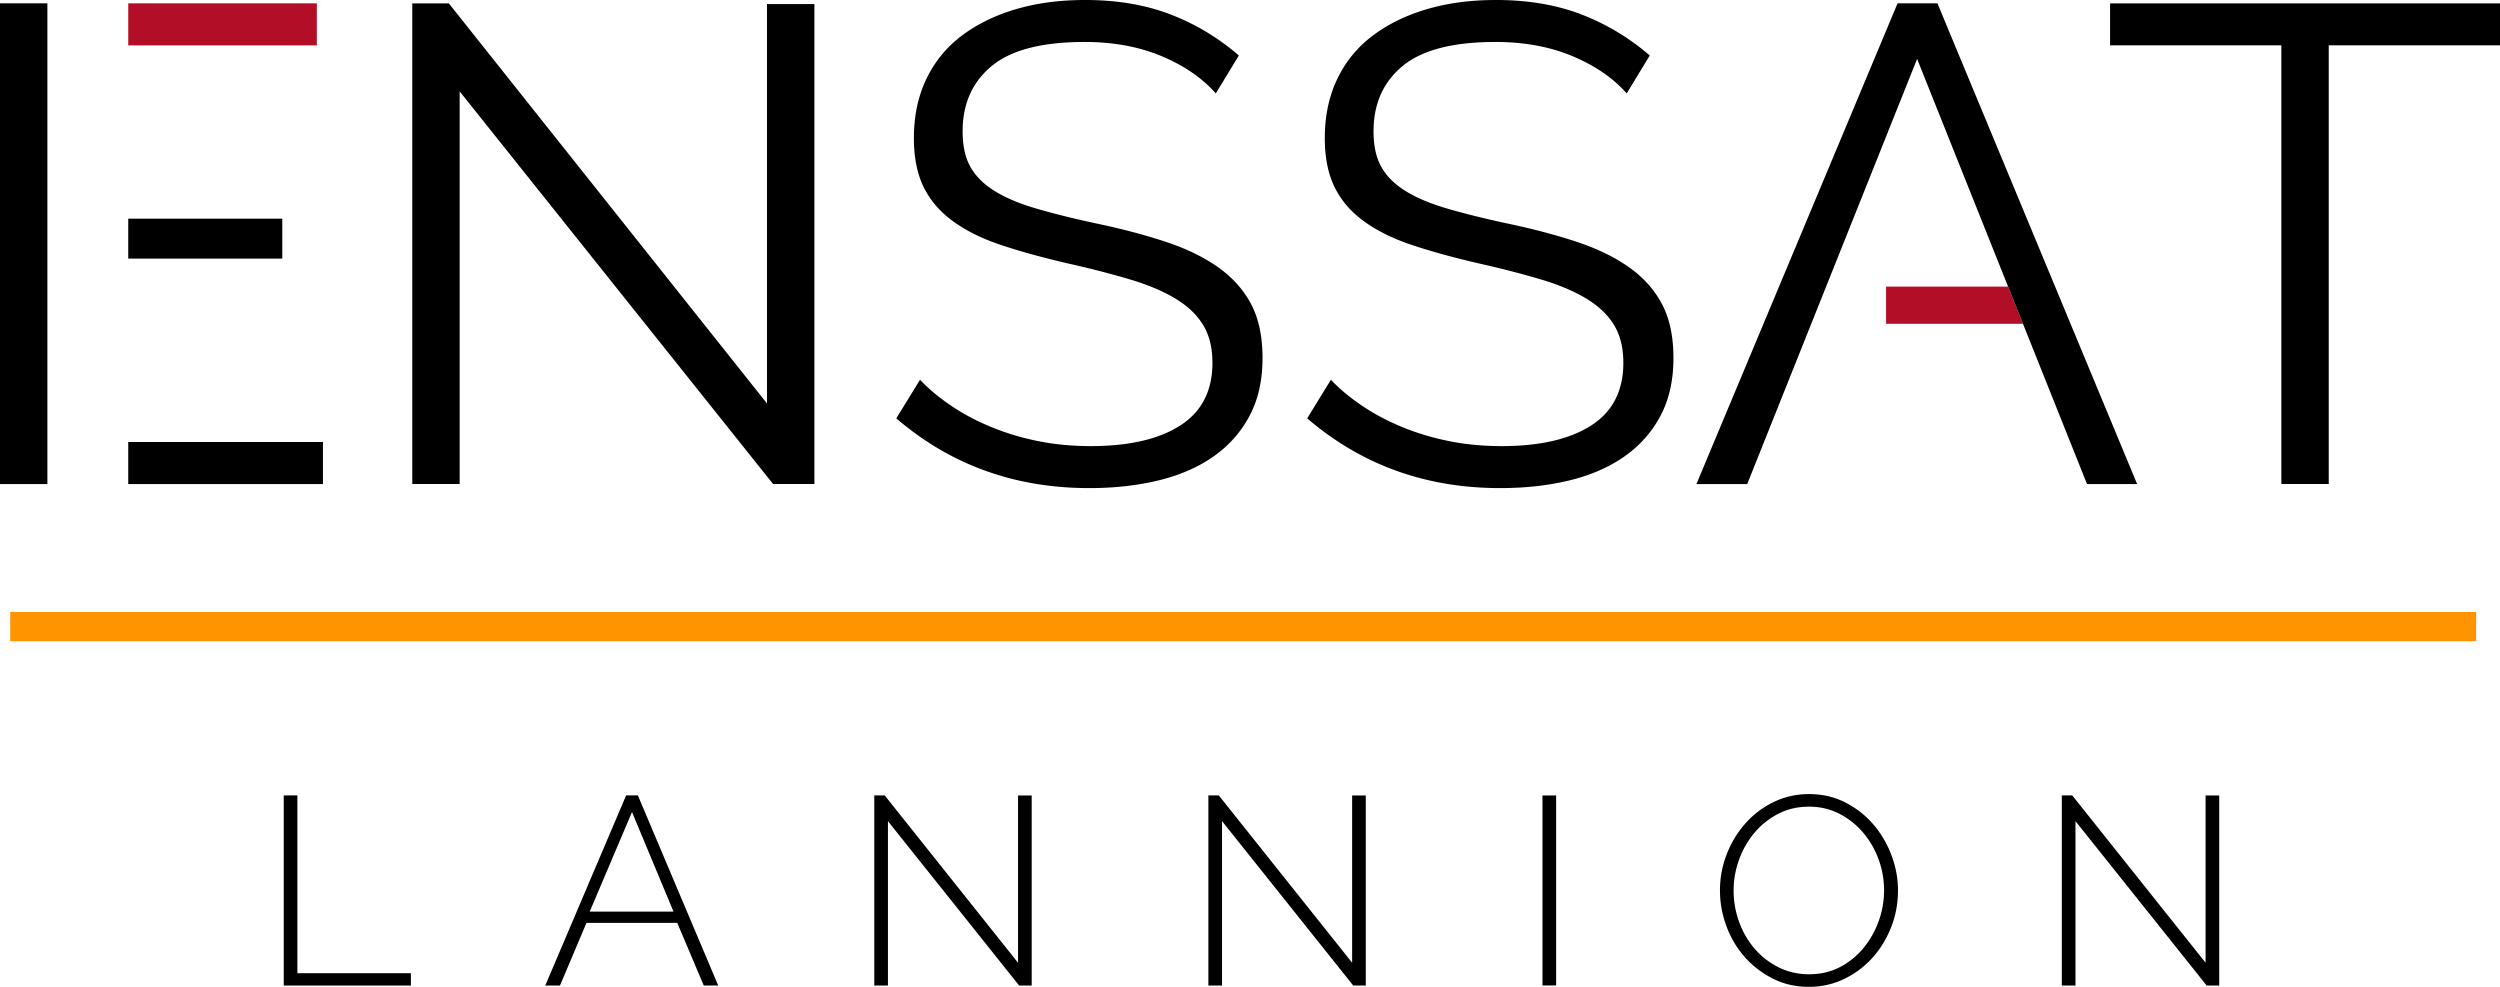
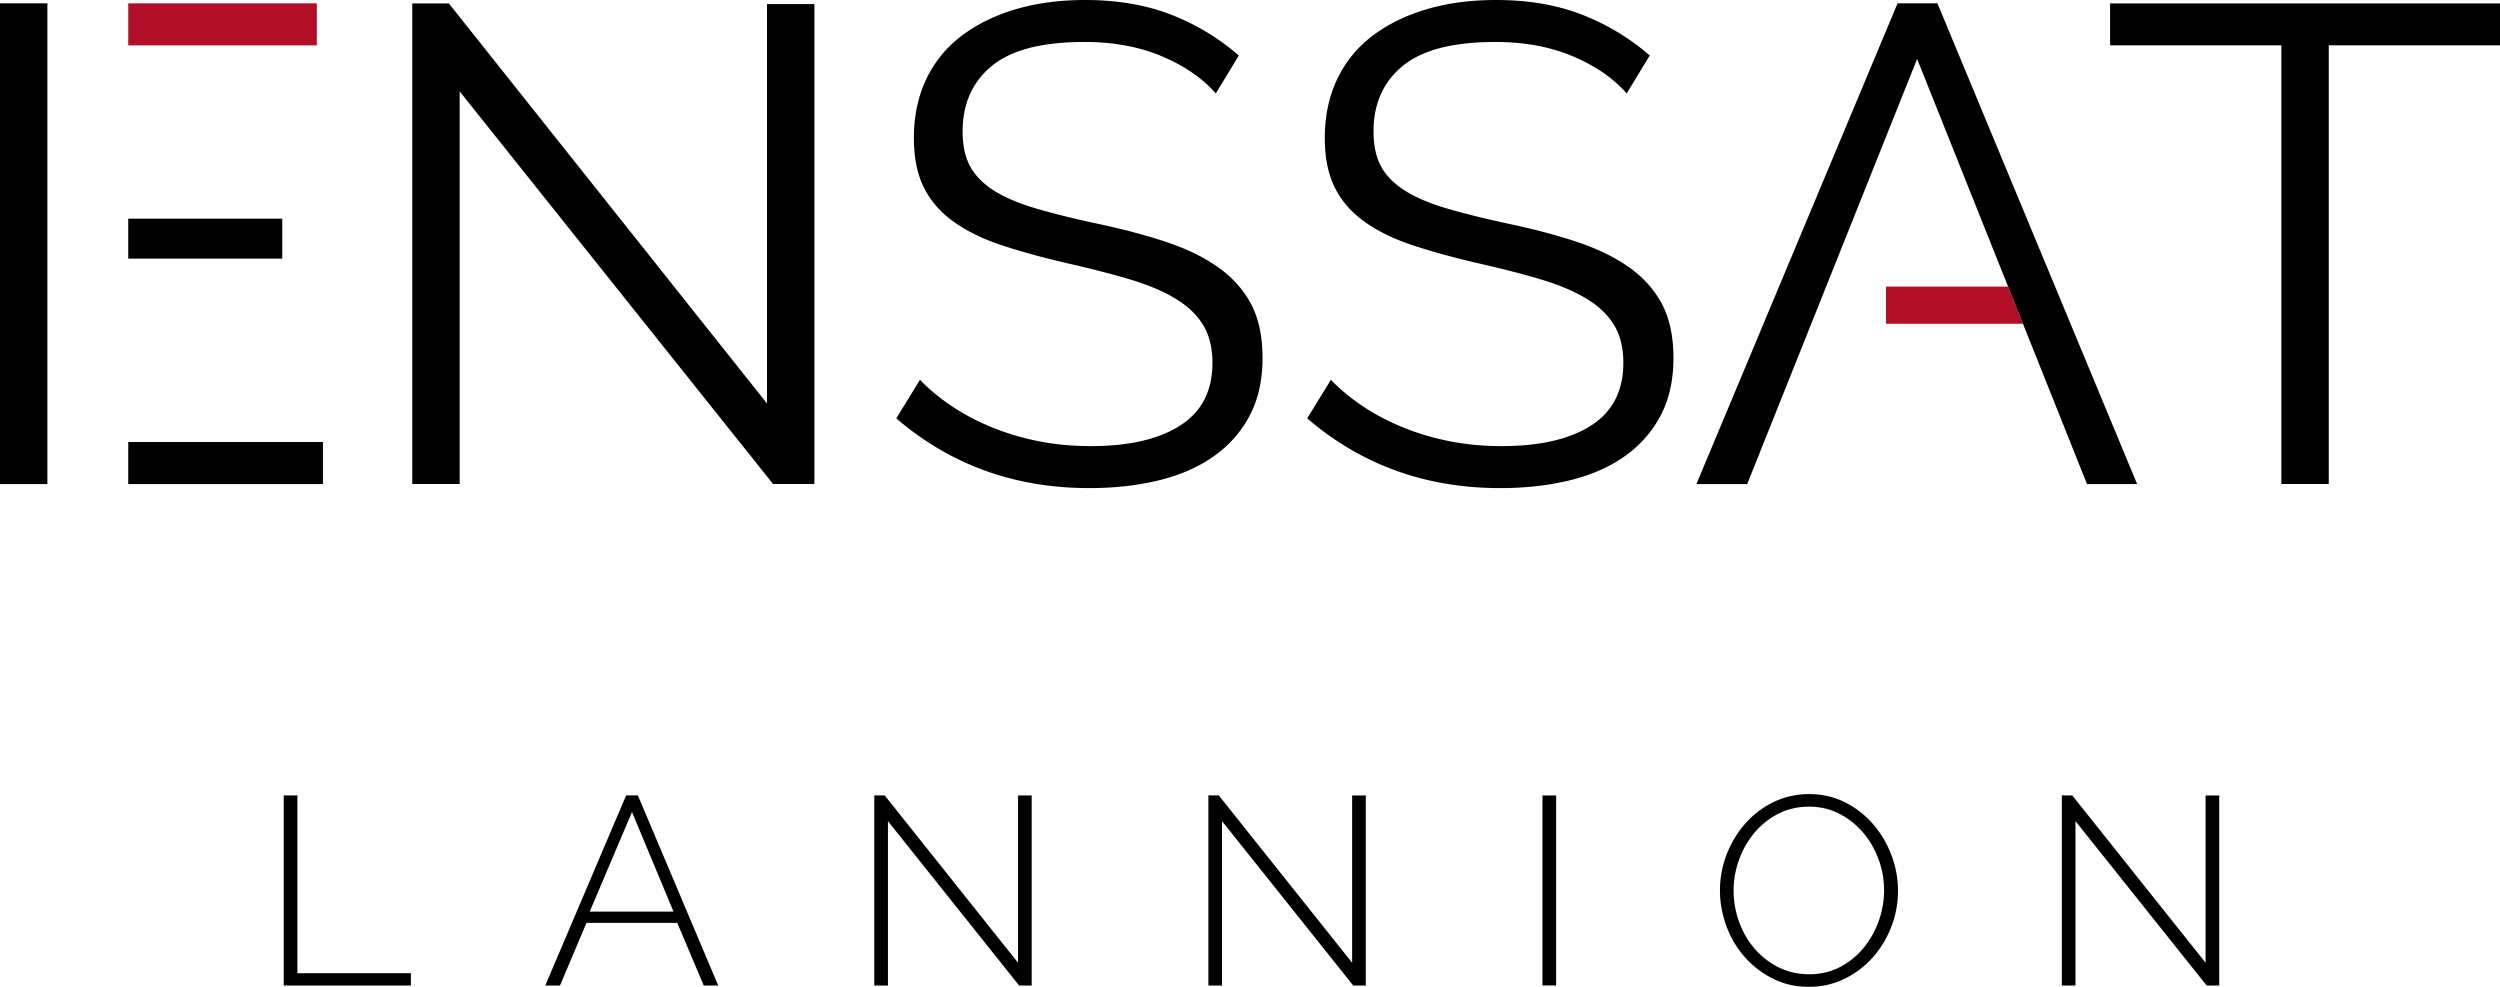
<svg xmlns="http://www.w3.org/2000/svg" width="608.003" height="240" viewBox="0 0 608.003 240">
-   <path d="M31.19 11.04h45.863V.817H31.19V11.04zm457.18 58.665h-29.675v9.04h33.296l-3.62-9.04z" fill="#b30e27" />
+   <path d="M31.19 11.04h45.863V.817H31.19zm457.18 58.665h-29.675v9.04h33.296l-3.62-9.04z" fill="#b30e27" />
  <path d="M78.543 107.498H31.19v10.223h47.353v-10.223zM0 117.72h11.525V.817H0v116.904zm303.92-16.635c2.084-3.95 3.128-8.614 3.128-13.993 0-5.27-.933-9.658-2.798-13.172-1.868-3.511-4.557-6.503-8.068-8.972-3.514-2.47-7.766-4.528-12.76-6.174-4.995-1.647-10.618-3.128-16.874-4.445-5.598-1.207-10.454-2.413-14.57-3.622-4.116-1.207-7.491-2.634-10.126-4.28-2.634-1.647-4.584-3.595-5.844-5.845-1.263-2.25-1.894-5.13-1.894-8.644 0-6.694 2.36-11.99 7.08-15.888 4.717-3.894 12.236-5.844 22.555-5.844 7.023 0 13.28 1.153 18.769 3.458 5.486 2.304 9.877 5.325 13.17 9.055l5.598-9.22a55.97 55.97 0 0 0-16.546-9.96C278.648 1.18 271.706 0 263.913 0c-6.147 0-11.746.74-16.793 2.222-5.05 1.481-9.44 3.623-13.17 6.421-3.733 2.799-6.614 6.313-8.644 10.537-2.032 4.226-3.046 9.03-3.046 14.406 0 4.72.795 8.7 2.388 11.935 1.59 3.24 3.977 6.01 7.162 8.315 3.182 2.304 7.078 4.226 11.689 5.762 4.609 1.539 9.986 3.02 16.134 4.445 5.816 1.317 10.92 2.634 15.312 3.952 4.388 1.317 8.066 2.88 11.03 4.692 2.963 1.81 5.186 3.95 6.667 6.42 1.482 2.47 2.224 5.515 2.224 9.138 0 6.807-2.61 11.882-7.82 15.228-5.216 3.35-12.487 5.022-21.816 5.022-4.501 0-8.782-.411-12.84-1.234-4.064-.824-7.878-1.976-11.444-3.458-3.567-1.482-6.806-3.21-9.713-5.186-2.91-1.975-5.408-4.06-7.491-6.256l-5.763 9.384c13.172 11.306 28.812 16.96 46.922 16.96 6.146 0 11.798-.634 16.958-1.896 5.157-1.26 9.603-3.21 13.336-5.845 3.73-2.633 6.64-5.926 8.725-9.878zm-117.384-2.963L109.157.823h-8.89v116.892h11.524v-95.49l76.227 95.49h10.043V.988h-11.525v97.135zM513.173.823V11.03h41.654v106.685h11.525V11.03h41.651V.823h-94.83zM396.116 64.949c-3.515-2.47-7.767-4.528-12.76-6.174-4.996-1.647-10.618-3.128-16.874-4.445-5.6-1.207-10.455-2.413-14.571-3.622-4.116-1.207-7.493-2.634-10.127-4.28-2.632-1.647-4.583-3.595-5.845-5.845-1.262-2.25-1.892-5.13-1.892-8.644 0-6.694 2.36-11.99 7.08-15.888 4.717-3.894 12.237-5.844 22.554-5.844 7.023 0 13.279 1.153 18.77 3.458 5.486 2.304 9.877 5.325 13.17 9.055l5.598-9.22a55.992 55.992 0 0 0-16.545-9.96C378.582 1.18 371.638 0 363.847 0c-6.15 0-11.747.74-16.794 2.222-5.05 1.481-9.44 3.623-13.17 6.421-3.733 2.799-6.615 6.313-8.644 10.537-2.032 4.226-3.046 9.03-3.046 14.406 0 4.72.795 8.7 2.388 11.935 1.59 3.24 3.977 6.01 7.161 8.315 3.183 2.304 7.08 4.226 11.69 5.762 4.61 1.539 9.985 3.02 16.133 4.445 5.817 1.317 10.922 2.634 15.313 3.952 4.388 1.317 8.067 2.88 11.03 4.692 2.963 1.81 5.186 3.95 6.667 6.42 1.482 2.47 2.224 5.515 2.224 9.138 0 6.807-2.61 11.882-7.82 15.228-5.215 3.35-12.487 5.022-21.815 5.022-4.501 0-8.784-.411-12.842-1.234-4.063-.824-7.878-1.976-11.442-3.458-3.568-1.482-6.808-3.21-9.713-5.186-2.91-1.975-5.408-4.06-7.492-6.256l-5.763 9.384c13.172 11.306 28.813 16.96 46.922 16.96 6.145 0 11.798-.634 16.958-1.896 5.158-1.26 9.602-3.21 13.335-5.845 3.73-2.633 6.64-5.926 8.726-9.878 2.085-3.95 3.13-8.614 3.13-13.993 0-5.27-.934-9.658-2.8-13.172-1.869-3.511-4.557-6.503-8.067-8.972zM68.652 53.187H31.19v9.703h37.462v-9.703zm451.098 64.534L471.19.817h-9.703l-48.915 116.904h12.353L466.244 14.33l22.126 55.375 3.621 9.04 15.571 38.976h12.188zM72.324 193.449h-3.32v46.225h30.925v-2.995H72.324v-43.23zm79.95 0l-19.662 46.225h3.58l6.446-15.234h22.071l6.446 15.234h3.515l-19.532-46.225h-2.864zm-8.855 28.255l10.286-24.22 10.093 24.22h-20.379zm104.17 12.435l-32.423-40.69h-2.539v46.225h3.321v-39.976l31.901 39.976h3.061V193.45h-3.32v40.69zm81.253 0l-32.425-40.69h-2.538v46.225h3.32v-39.976l31.902 39.976h3.06V193.45h-3.319v40.69zm46.29 5.535h3.32V193.45h-3.32v46.225zm80.504-39.13c-1.888-2.212-4.167-4.003-6.836-5.37-2.67-1.367-5.609-2.05-8.821-2.05-3.083 0-5.946.64-8.595 1.92s-4.936 3.006-6.868 5.177-3.45 4.665-4.557 7.485a24.047 24.047 0 0 0-1.66 8.856c0 2.95.52 5.837 1.563 8.66 1.04 2.82 2.516 5.317 4.425 7.487 1.911 2.17 4.19 3.928 6.838 5.273 2.646 1.345 5.577 2.018 8.79 2.018 3.08 0 5.945-.64 8.592-1.92a22.04 22.04 0 0 0 6.87-5.145c1.93-2.15 3.45-4.631 4.557-7.455 1.107-2.82 1.66-5.794 1.66-8.918 0-2.866-.52-5.697-1.562-8.498-1.043-2.799-2.508-5.306-4.396-7.52zm1.271 23.438a21.803 21.803 0 0 1-3.68 6.545 18.356 18.356 0 0 1-5.728 4.655c-2.237 1.171-4.742 1.758-7.52 1.758-2.692 0-5.165-.564-7.423-1.694a18.58 18.58 0 0 1-5.826-4.525c-1.627-1.888-2.887-4.058-3.776-6.51a22.252 22.252 0 0 1-1.336-7.65c0-2.516.434-4.991 1.303-7.422a21.396 21.396 0 0 1 3.712-6.543 18.554 18.554 0 0 1 5.793-4.654c2.256-1.174 4.775-1.759 7.553-1.759 2.646 0 5.077.564 7.291 1.692a18.84 18.84 0 0 1 5.761 4.525c1.63 1.888 2.899 4.06 3.811 6.512a21.795 21.795 0 0 1 1.366 7.65 21.94 21.94 0 0 1-1.301 7.42zm79.494 10.157l-32.423-40.69h-2.54v46.225h3.32v-39.976l31.902 39.976h3.06V193.45H536.4v40.69z" />
-   <path fill="#ff9300" d="M2.489 148.835h599.712v7.099H2.489z" />
</svg>